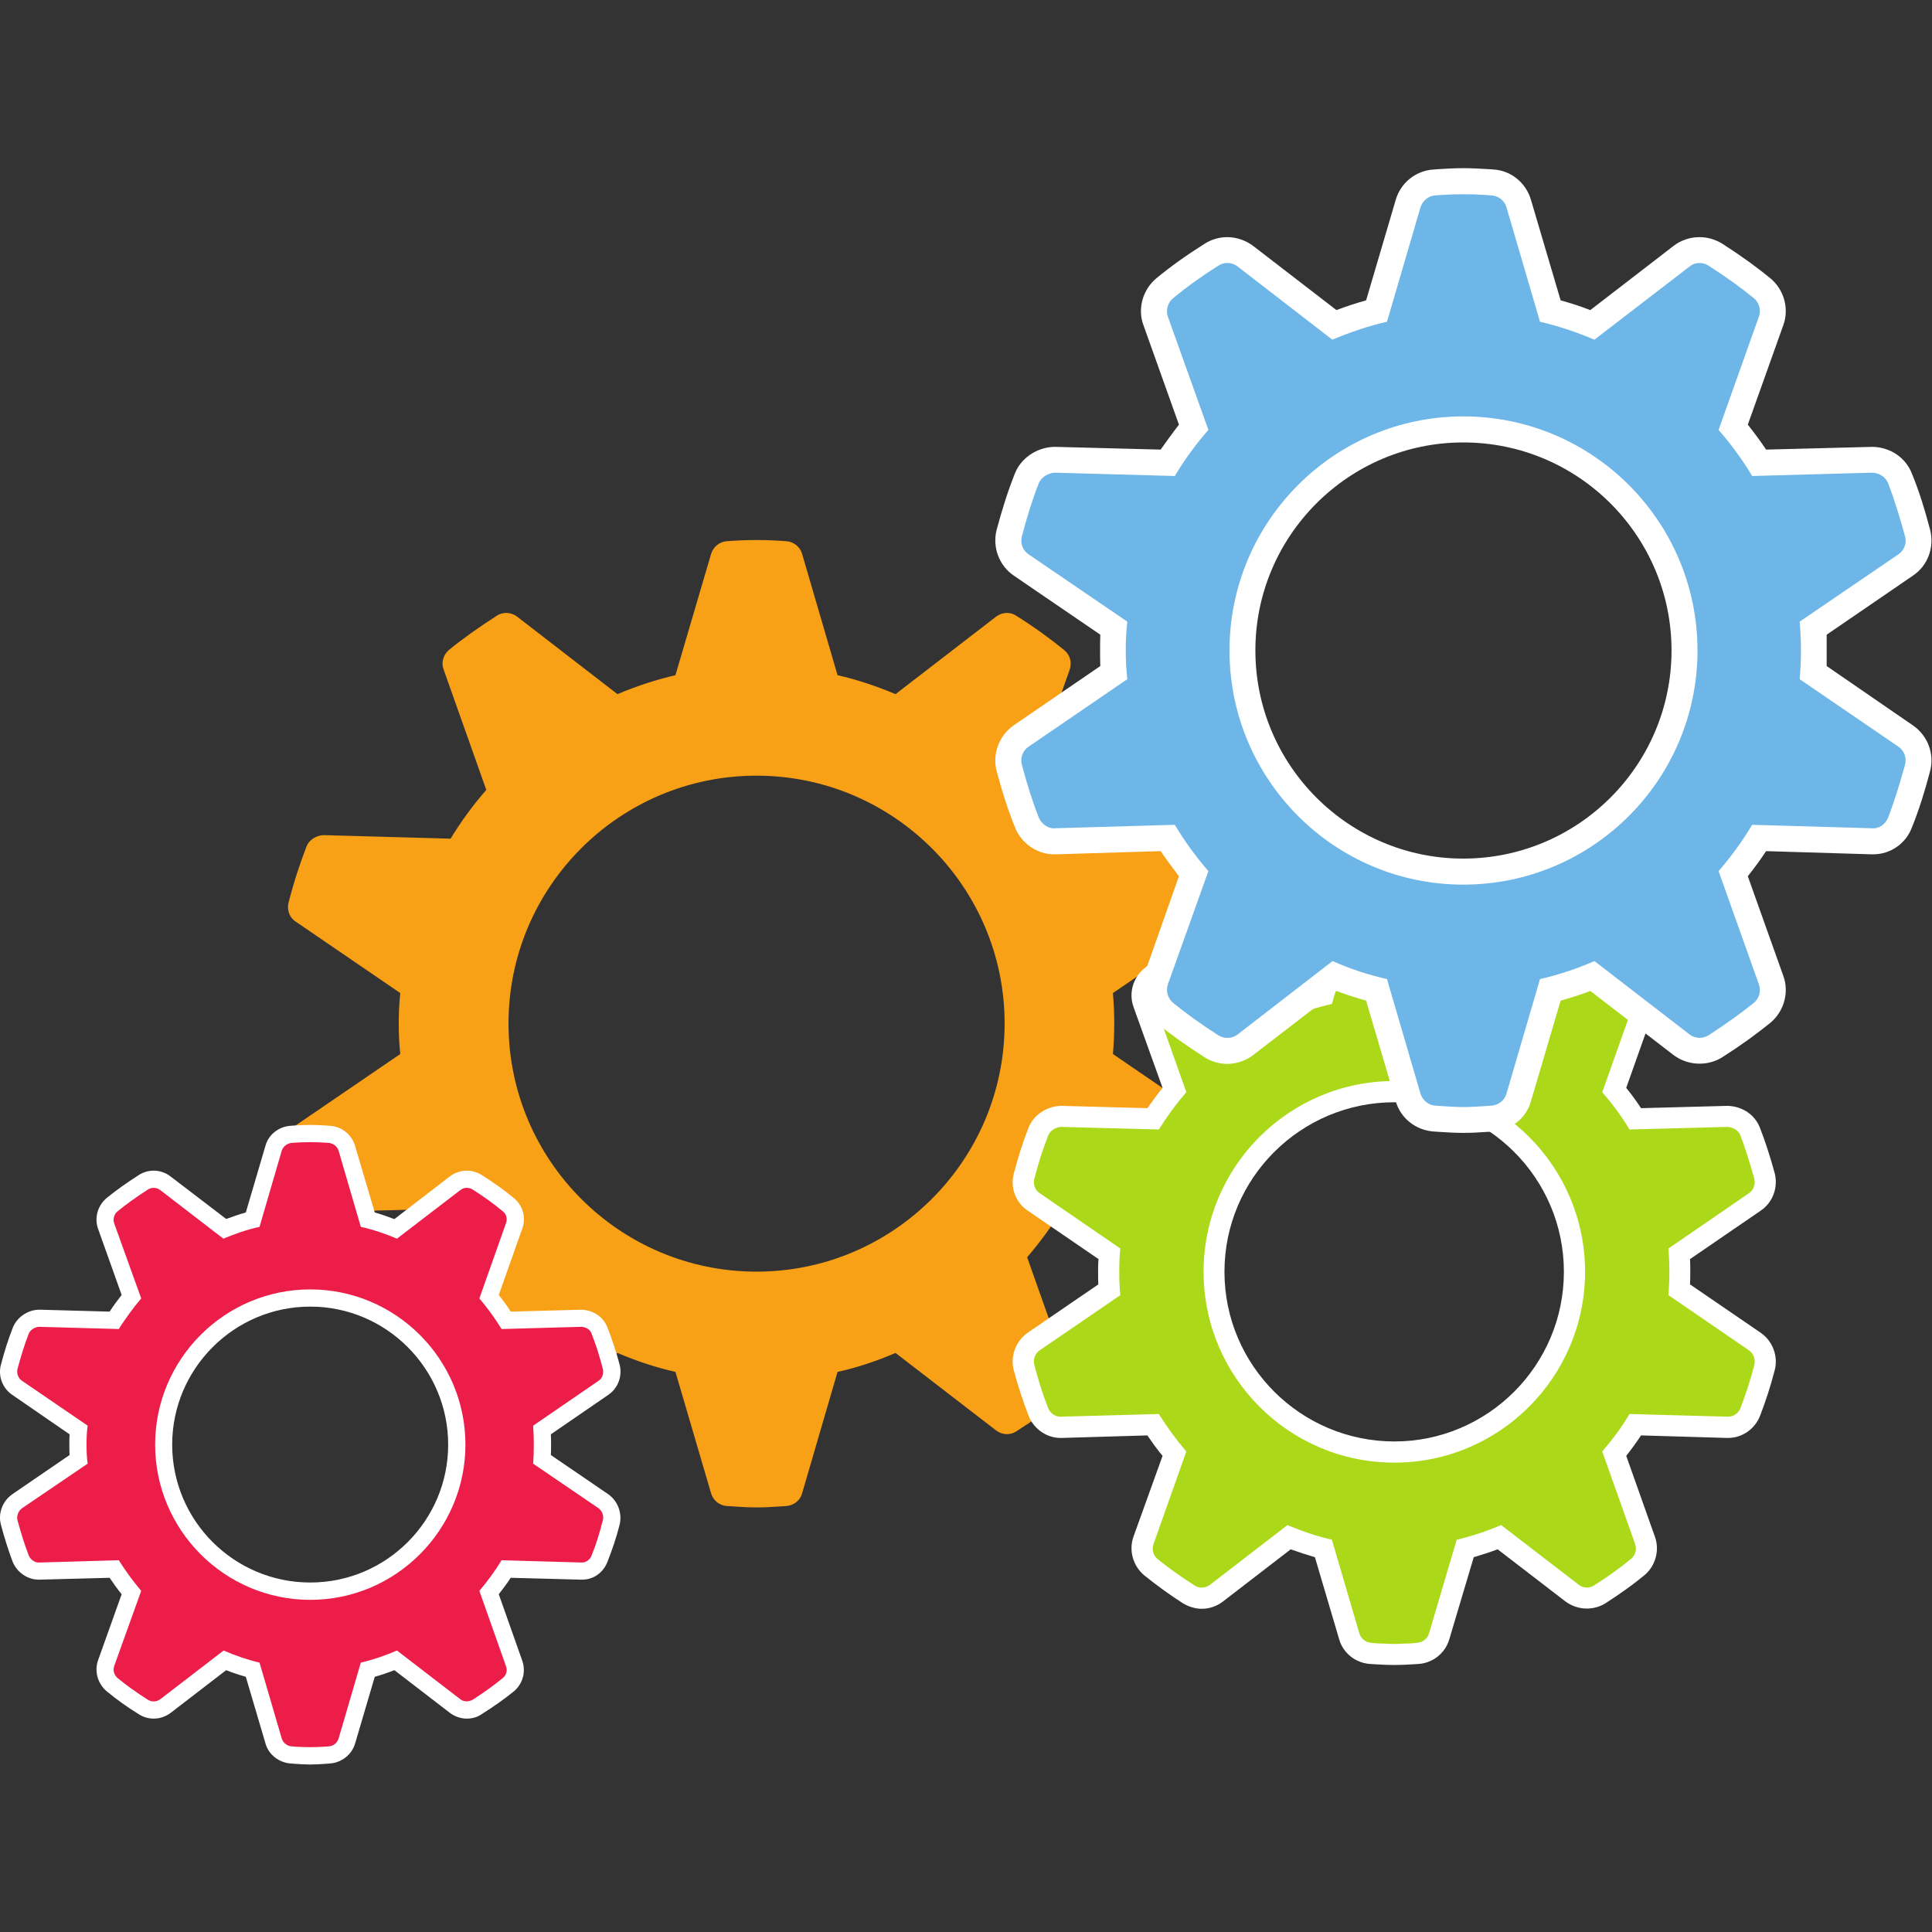
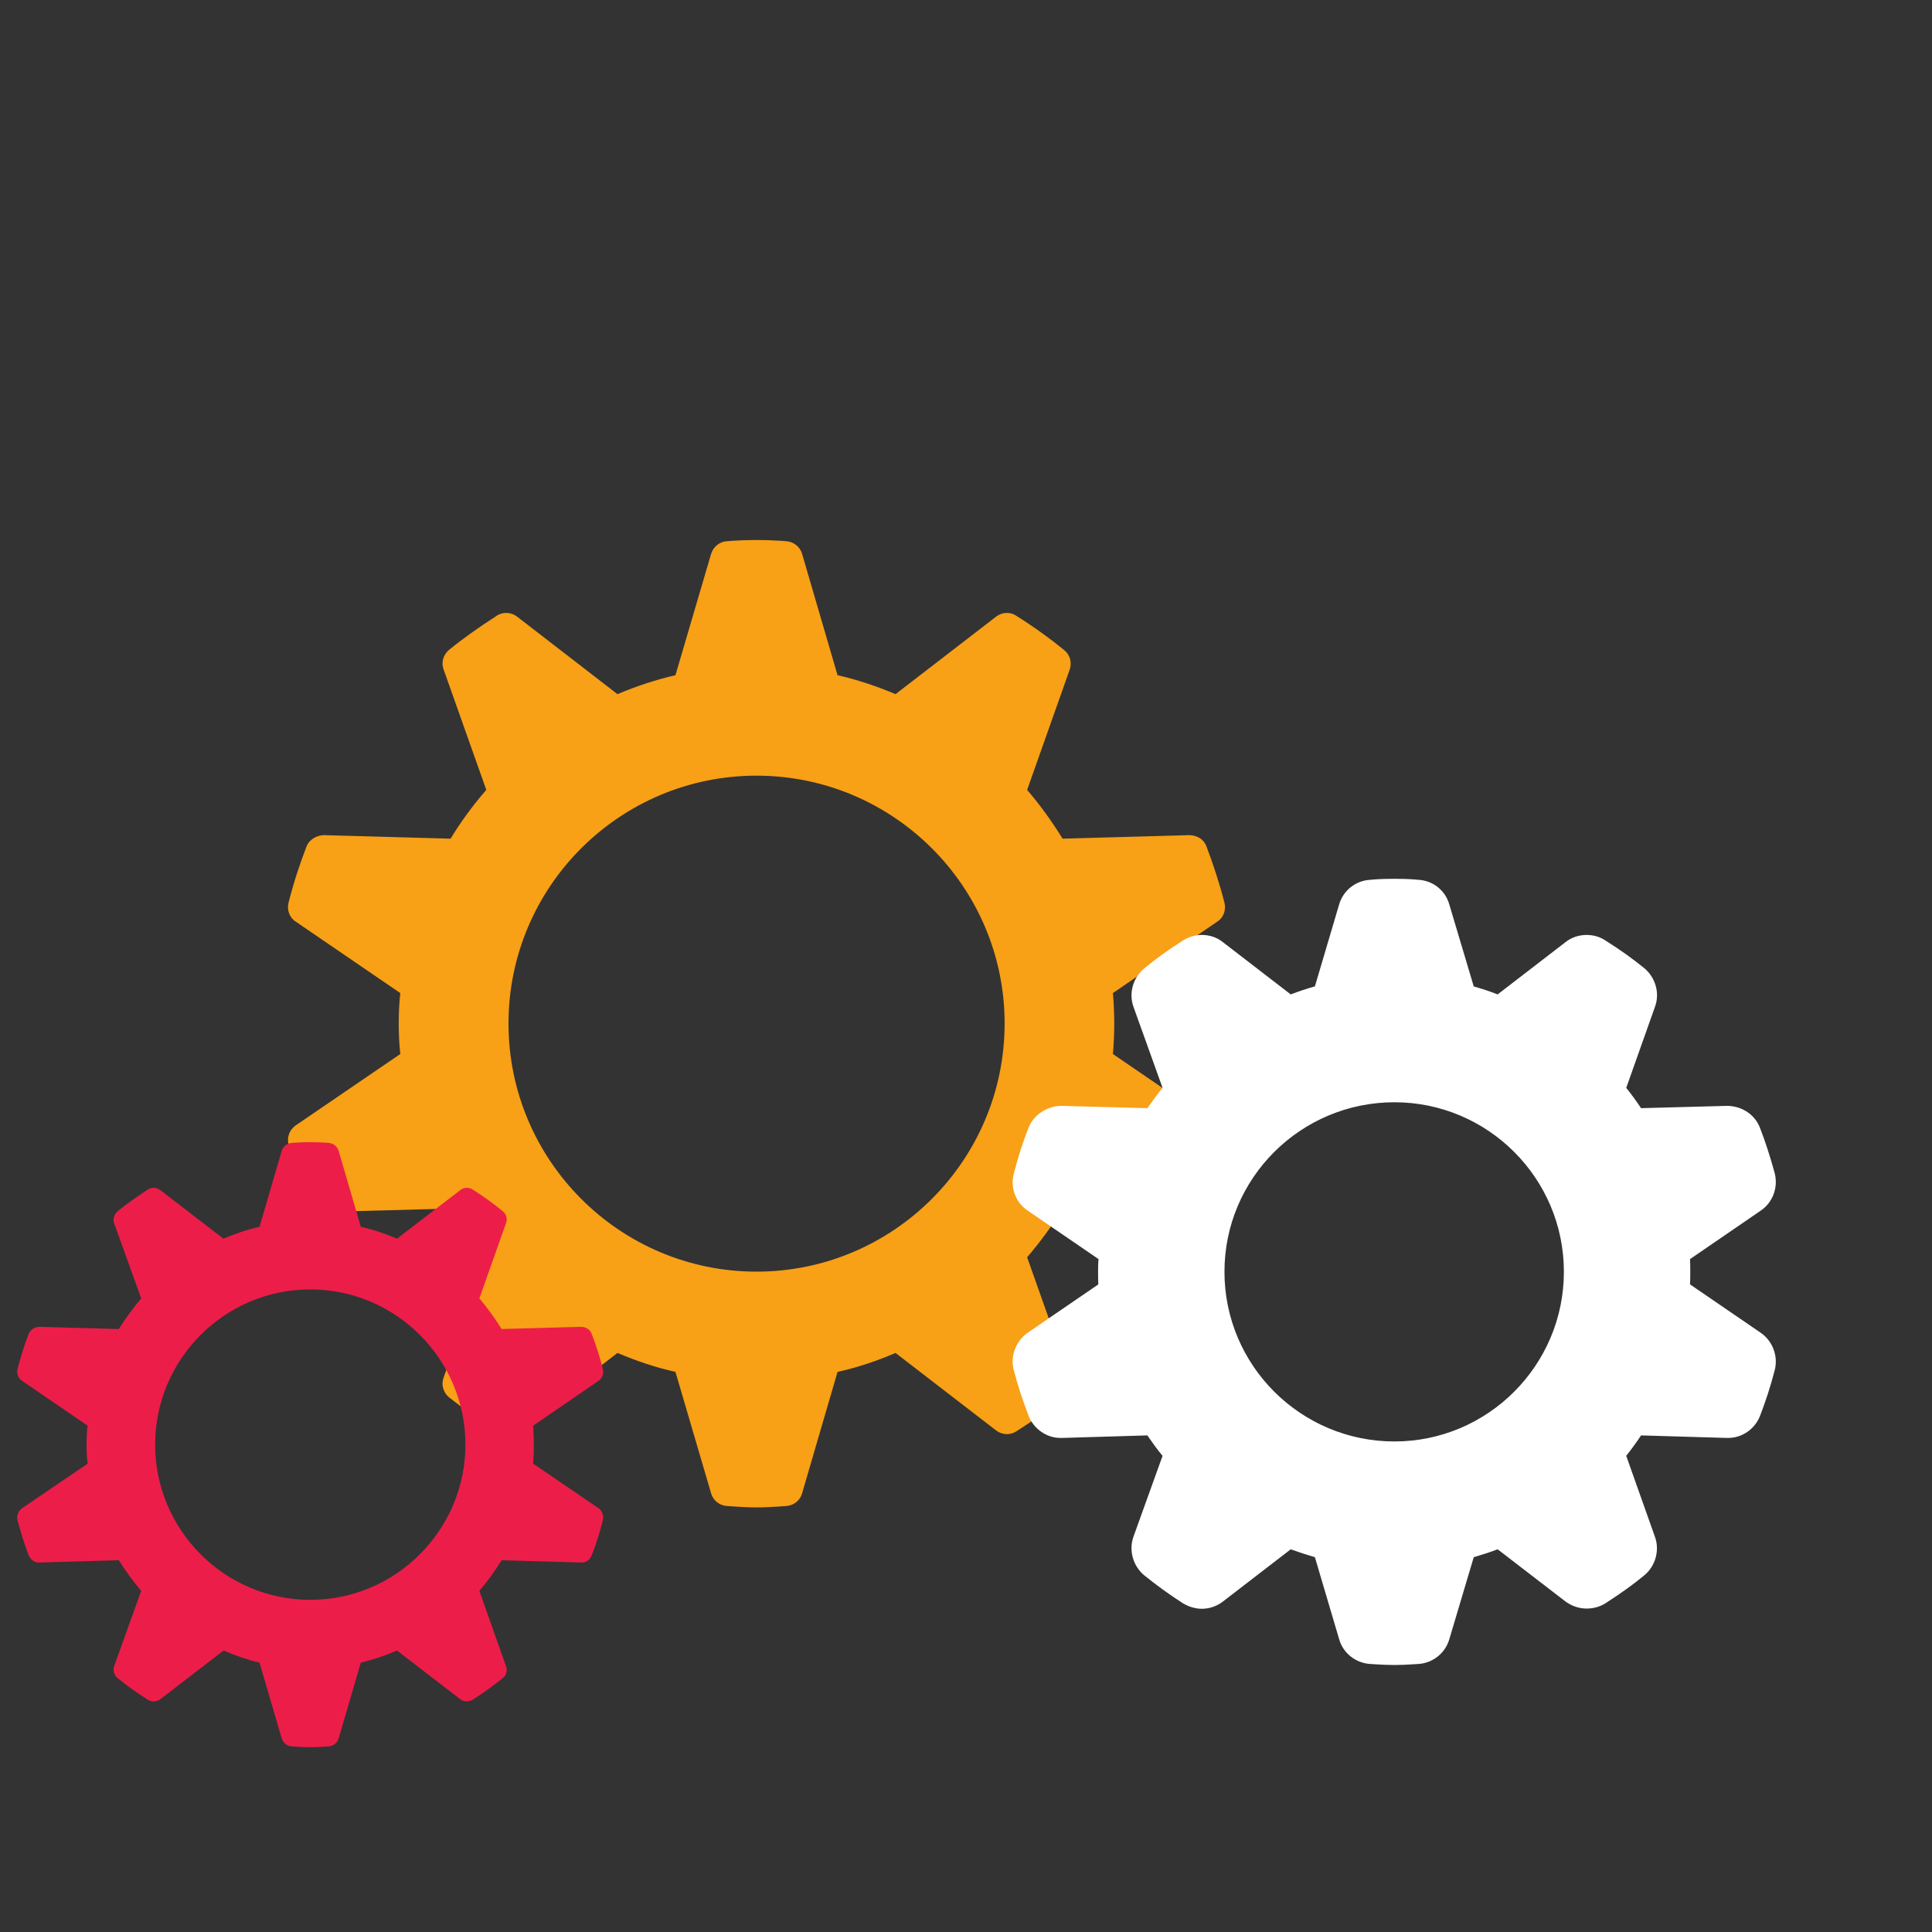
<svg xmlns="http://www.w3.org/2000/svg" width="1200" zoomAndPan="magnify" viewBox="0 0 900 900" height="1200" preserveAspectRatio="xMidYMid meet">
  <rect x="0" y="0" width="900" height="900" fill="#333333" stroke="none" />
  <defs>
    <clipPath id="c979acf8e1">
-       <path d="M 463 78.301 L 899.73 78.301 L 899.73 528 L 463 528 Z M 463 78.301 " />
-     </clipPath>
+       </clipPath>
    <clipPath id="549f4a2f2d">
-       <path d="M 0 524 L 290 524 L 290 821.977 L 0 821.977 Z M 0 524 " />
-     </clipPath>
+       </clipPath>
  </defs>
  <g id="284e7fb555">
    <path style=" stroke:none;fill-rule:nonzero;fill:#f8a016;fill-opacity:1;" d="M 352.422 592.379 C 288.672 592.379 236.883 540.52 236.883 476.77 C 236.883 413.09 288.672 361.336 352.422 361.336 C 416.137 361.336 467.992 413.09 467.992 476.77 C 467.992 540.52 416.137 592.379 352.422 592.379 Z M 518.441 491 C 518.855 486.324 519.062 481.617 519.062 476.77 C 519.062 472.062 518.855 467.355 518.441 462.613 L 567.172 429.242 C 569.992 427.422 571.23 423.812 570.402 420.516 C 567.965 411.062 565.113 402.438 561.984 394.223 C 560.746 390.961 557.828 389.242 554.254 389.035 L 495.004 390.684 C 490.125 382.816 484.66 375.152 478.477 367.969 L 498.34 311.848 C 499.371 308.723 498.547 305.113 495.797 302.879 C 489.402 297.656 482.426 292.535 473.391 286.832 C 470.535 284.906 466.793 285.148 464.043 287.242 L 417.168 323.363 C 408.23 319.582 399.195 316.594 390.156 314.531 L 373.625 257.93 C 372.699 254.734 369.672 252.328 366.305 252.121 L 363.555 251.914 C 356.168 251.434 348.641 251.434 341.219 251.914 L 338.605 252.121 C 335.137 252.328 332.316 254.734 331.285 257.93 L 314.652 314.531 C 305.719 316.594 296.578 319.582 287.641 323.363 L 240.871 287.242 C 238.121 285.148 234.273 284.906 231.418 286.832 C 222.586 292.535 215.371 297.656 209.012 302.879 C 206.469 305.113 205.438 308.723 206.641 311.848 L 226.539 367.969 C 220.25 375.152 214.684 382.816 209.906 390.684 L 150.73 389.035 C 147.672 389.137 144.129 390.961 142.824 394.223 C 139.664 402.438 136.809 411.062 134.406 420.516 C 133.578 423.812 134.816 427.422 137.637 429.242 L 186.469 462.613 C 185.953 467.355 185.746 472.062 185.746 476.77 C 185.746 481.617 185.953 486.324 186.469 491 L 137.637 524.332 C 134.816 526.359 133.578 529.797 134.406 533.164 C 136.809 542.617 139.664 551.172 142.824 559.387 C 144.129 562.582 147.672 564.918 150.73 564.609 L 209.906 562.996 C 214.684 570.832 220.25 578.492 226.539 585.676 L 206.641 641.762 C 205.438 644.957 206.469 648.566 209.012 650.801 C 215.609 656.023 222.898 661.316 231.418 666.812 C 234.477 668.668 238.121 668.496 240.871 666.367 L 287.641 630.25 C 296.68 634.098 305.719 637.086 314.652 639.082 L 331.285 695.75 C 332.316 699.051 335.137 701.316 338.605 701.559 L 342.25 701.797 C 345.582 702.039 348.949 702.211 352.422 702.211 C 355.859 702.211 359.293 702.039 362.766 701.797 L 366.305 701.559 C 369.672 701.316 372.699 699.051 373.625 695.75 L 390.156 639.082 C 399.195 637.086 408.23 634.098 417.168 630.25 L 464.043 666.367 C 466.793 668.465 470.535 668.668 473.391 666.812 C 482.016 661.316 489.402 656.023 495.797 650.801 C 498.547 648.566 499.371 644.957 498.34 641.762 L 478.477 585.676 C 484.66 578.492 490.23 570.832 495.004 562.996 L 554.254 564.609 C 557.828 564.816 560.746 562.582 561.984 559.387 C 565.215 551.172 567.965 542.617 570.402 533.164 C 571.23 529.797 569.992 526.359 567.172 524.332 L 518.441 491 " />
    <path style=" stroke:none;fill-rule:nonzero;fill:#ffffff;fill-opacity:1;" d="M 649.582 513.473 C 605.938 513.473 570.402 548.801 570.402 592.445 C 570.402 636.09 605.938 671.488 649.582 671.488 C 693.02 671.488 728.52 636.09 728.52 592.445 C 728.52 548.801 693.02 513.473 649.582 513.473 Z M 649.582 775.617 C 646.523 775.617 643.465 775.48 641.059 775.309 L 638.207 775.137 C 631.402 774.652 625.629 770.051 623.809 763.555 L 612.535 725.406 C 608.789 724.309 605.113 723.105 601.266 721.73 L 569.719 746.027 C 566.969 748.156 563.496 749.43 559.855 749.43 C 556.797 749.43 553.77 748.469 551.125 746.922 C 544.527 742.66 538.648 738.398 533.047 733.863 C 527.789 729.496 525.762 722.246 527.996 715.887 L 541.57 678.188 C 538.961 675.098 536.727 671.898 534.492 668.668 L 494.902 669.84 C 494.488 669.84 494.285 669.84 493.871 669.84 C 487.582 669.84 481.5 665.609 479.164 659.527 C 476.621 652.93 474.281 645.953 472.254 638.324 C 470.535 631.727 473.184 624.82 478.648 620.902 L 511.637 598.324 C 511.535 596.434 511.535 594.406 511.535 592.445 C 511.535 590.488 511.535 588.527 511.742 586.535 L 478.855 564.027 C 473.184 560.312 470.535 553.371 472.254 546.773 C 474.281 538.906 476.516 531.93 479.164 525.262 C 481.398 519.523 487.375 515.469 493.871 515.156 C 494.078 515.156 494.488 515.156 494.488 515.156 L 534.492 516.223 C 536.727 513.027 539.133 509.762 541.57 506.773 L 527.996 468.969 C 525.762 462.613 527.789 455.43 533.047 451.102 C 538.34 446.734 544.012 442.578 551.125 438.074 C 553.77 436.391 556.797 435.531 559.855 435.531 C 563.496 435.531 566.969 436.699 569.719 438.934 L 601.266 463.23 C 605.113 461.754 608.859 460.551 612.535 459.484 L 623.809 421.375 C 625.699 414.809 631.508 410.238 638.207 409.859 L 640.133 409.688 C 643.293 409.449 646.316 409.379 649.582 409.379 C 652.605 409.379 655.871 409.449 658.93 409.688 L 660.82 409.859 C 667.555 410.238 673.328 414.809 675.152 421.375 L 686.527 459.52 C 690.168 460.551 693.914 461.754 697.66 463.23 L 729.348 438.832 C 731.992 436.699 735.531 435.531 739.105 435.531 C 742.234 435.531 745.293 436.391 747.801 438.074 C 755.121 442.68 760.789 446.805 766.082 451.102 C 771.168 455.43 773.301 462.613 770.965 468.969 L 757.559 506.773 C 760 509.762 762.336 513.027 764.469 516.223 C 764.469 516.223 804.539 515.156 804.641 515.156 C 804.848 515.156 804.949 515.156 805.055 515.156 C 811.859 515.469 817.527 519.352 819.867 525.398 C 822.41 531.93 824.641 538.906 826.773 546.672 C 828.387 553.371 825.742 560.312 820.07 564.059 L 787.285 586.535 C 787.391 588.527 787.391 590.488 787.391 592.445 C 787.391 594.406 787.391 596.434 787.285 598.324 L 820.277 620.902 C 825.742 624.715 828.387 631.625 826.773 638.152 C 824.746 646.023 822.41 653.035 819.867 659.633 C 817.426 665.75 811.551 669.84 805.055 669.84 C 804.848 669.84 804.469 669.84 804.23 669.84 L 764.469 668.668 C 762.336 671.898 760 675.098 757.559 678.188 L 770.965 715.992 C 773.195 722.246 771.168 729.496 766.082 733.758 C 760.723 738.227 754.707 742.453 747.801 746.922 C 745.293 748.469 742.336 749.328 739.105 749.328 C 735.637 749.328 732.199 748.156 729.348 746.098 L 697.66 721.73 C 694.02 723.105 690.168 724.309 686.527 725.406 L 675.152 763.59 C 673.328 769.945 667.66 774.652 660.82 775.137 L 657.898 775.309 C 655.461 775.48 652.504 775.617 649.582 775.617 " />
-     <path style=" stroke:none;fill-rule:nonzero;fill:#abd91a;fill-opacity:1;" d="M 649.582 681.352 C 600.441 681.352 560.68 641.488 560.68 592.445 C 560.68 543.406 600.441 503.578 649.582 503.578 C 698.484 503.578 738.383 543.406 738.383 592.445 C 738.383 641.488 698.484 681.352 649.582 681.352 Z M 777.254 603.34 C 777.457 599.73 777.664 596.125 777.664 592.445 C 777.664 588.77 777.457 585.16 777.254 581.586 L 814.711 555.848 C 816.84 554.438 817.84 551.723 817.254 549.215 C 815.191 541.859 813.164 535.262 810.758 528.938 C 809.727 526.465 807.391 525.09 804.641 524.953 L 759.074 526.156 C 755.531 520.141 751.168 514.297 746.391 508.801 L 761.719 465.637 C 762.543 463.129 761.82 460.414 759.691 458.625 C 754.914 454.707 749.449 450.758 742.543 446.324 C 740.309 444.914 737.457 445.051 735.43 446.633 L 699.309 474.398 C 692.402 471.512 685.496 469.211 678.586 467.699 L 665.699 424.09 C 665.012 421.578 662.781 419.793 660.133 419.688 L 658.105 419.484 C 652.402 419.141 646.523 419.141 640.855 419.484 L 638.828 419.688 C 636.18 419.793 633.945 421.578 633.227 424.09 L 620.441 467.699 C 613.535 469.211 606.559 471.512 599.648 474.398 L 563.703 446.633 C 561.469 445.051 558.617 444.914 556.484 446.324 C 549.613 450.758 544.113 454.707 539.234 458.625 C 537.242 460.414 536.418 463.129 537.344 465.637 L 552.637 508.801 C 547.859 514.297 543.598 520.141 539.852 526.156 L 494.285 524.953 C 492.051 525.055 489.23 526.465 488.305 528.938 C 485.762 535.262 483.734 541.859 481.809 549.215 C 481.191 551.723 482.117 554.438 484.352 555.848 L 521.879 581.586 C 521.5 585.16 521.398 588.77 521.398 592.445 C 521.398 596.125 521.5 599.73 521.879 603.34 L 484.352 629.012 C 482.117 630.559 481.191 633.238 481.809 635.781 C 483.734 643.066 485.762 649.664 488.305 656.023 C 489.23 658.465 492.051 660.215 494.285 659.941 L 539.852 658.703 C 543.598 664.754 547.859 670.594 552.637 676.16 L 537.344 719.289 C 536.418 721.832 537.242 724.582 539.234 726.266 C 544.219 730.32 549.922 734.379 556.484 738.57 C 558.617 740.012 561.469 739.91 563.703 738.227 L 599.719 710.457 C 606.625 713.344 613.535 715.684 620.441 717.262 L 633.227 760.875 C 633.945 763.277 636.18 765.133 638.828 765.273 L 641.645 765.547 C 644.289 765.582 646.832 765.82 649.582 765.82 C 652.09 765.82 654.84 765.582 657.281 765.547 L 660.133 765.273 C 662.781 765.133 665.012 763.277 665.699 760.875 L 678.586 717.262 C 685.391 715.684 692.402 713.344 699.309 710.457 L 735.43 738.227 C 737.457 739.84 740.309 740.012 742.543 738.57 C 749.141 734.379 754.812 730.32 759.691 726.266 C 761.82 724.582 762.543 721.832 761.719 719.289 L 746.391 676.16 C 751.168 670.594 755.531 664.754 759.074 658.703 L 804.641 659.941 C 807.391 660.113 809.727 658.465 810.758 656.023 C 813.164 649.664 815.398 643.066 817.254 635.781 C 817.84 633.238 816.84 630.559 814.711 629.012 L 777.254 603.34 " />
    <g clip-rule="nonzero" clip-path="url(#c979acf8e1)">
      <path style=" stroke:none;fill-rule:nonzero;fill:#ffffff;fill-opacity:1;" d="M 681.645 206.105 C 628.277 206.105 584.805 249.578 584.805 303.016 C 584.805 356.457 628.277 399.965 681.645 399.965 C 735.223 399.965 778.66 356.457 778.66 303.016 C 778.66 249.578 735.223 206.105 681.645 206.105 Z M 681.645 527.734 C 678.004 527.734 674.43 527.562 671.301 527.324 L 668.039 527.117 C 659.516 526.566 652.402 520.898 650.168 512.926 L 636.387 466.117 C 631.816 464.848 627.246 463.402 622.57 461.617 L 583.809 491.445 C 580.543 494.023 576.074 495.602 571.711 495.602 C 567.965 495.602 564.219 494.504 561.09 492.477 C 552.945 487.285 545.625 482.098 538.754 476.496 C 532.359 471.168 529.816 462.305 532.844 454.5 L 549.199 408.176 C 546.246 404.328 543.426 400.512 540.676 396.492 L 492.051 397.969 C 491.637 397.969 491.258 397.969 490.848 397.969 C 483.113 397.969 475.625 392.746 472.77 385.289 C 469.508 377.18 466.793 368.656 464.25 359.137 C 462.219 351.199 465.383 342.676 472.152 337.934 L 512.566 310.27 C 512.465 307.965 512.465 305.457 512.465 303.016 C 512.465 300.613 512.465 298.207 512.566 295.664 L 472.254 268.137 C 465.484 263.531 462.219 255.008 464.25 246.898 C 466.793 237.379 469.508 228.754 472.77 220.574 C 475.52 213.562 482.738 208.477 490.848 208.168 C 491.055 208.168 491.637 208.168 491.637 208.168 L 540.676 209.438 C 543.426 205.555 546.246 201.637 549.199 197.824 L 532.637 151.395 C 529.816 143.699 532.359 134.867 538.754 129.574 C 545.25 124.211 552.328 119.125 561.09 113.594 C 564.219 111.566 567.965 110.465 571.711 110.465 C 576.074 110.465 580.371 112.012 583.809 114.59 L 622.57 144.453 C 627.246 142.668 631.918 141.152 636.387 139.918 L 650.168 93.145 C 652.504 85.07 659.617 79.398 668.039 78.953 L 670.27 78.781 C 673.914 78.574 677.902 78.332 681.645 78.332 C 685.496 78.332 689.344 78.574 693.227 78.781 L 695.668 78.953 C 703.777 79.398 710.855 85.07 713.195 93.145 L 727.008 139.918 C 731.578 141.188 736.254 142.668 740.824 144.453 L 779.691 114.488 C 782.922 112.012 787.184 110.465 791.652 110.465 C 795.5 110.465 799.176 111.566 802.406 113.594 C 811.238 119.262 818.25 124.348 824.641 129.574 C 831.035 134.867 833.578 143.699 830.727 151.5 L 814.195 197.824 C 817.254 201.637 820.07 205.488 822.719 209.438 C 822.719 209.438 872.031 208.168 872.137 208.168 C 872.238 208.168 872.445 208.168 872.652 208.168 C 880.863 208.477 887.875 213.324 890.695 220.781 C 893.957 228.648 896.605 237.207 899.148 246.898 C 901.176 255.008 898.012 263.531 891.141 268.137 L 850.934 295.664 C 850.934 298.207 850.934 300.613 850.934 303.016 C 850.934 305.457 850.934 307.965 850.934 310.27 L 891.141 337.934 C 898.012 342.676 901.176 351.094 899.148 359.102 C 896.605 368.758 893.957 377.281 890.625 385.496 C 887.773 393.055 880.59 397.969 872.652 397.969 C 872.238 397.969 872.031 397.969 871.656 397.969 L 822.719 396.492 C 820.07 400.512 817.254 404.328 814.195 408.176 L 830.727 454.57 C 833.578 462.305 831.035 471.168 824.746 476.426 C 818.043 481.855 810.828 487.082 802.34 492.477 C 799.281 494.434 795.5 495.5 791.754 495.5 C 787.391 495.5 783.129 494.125 779.691 491.547 L 740.824 461.617 C 736.254 463.402 731.578 464.848 727.008 466.117 L 713.195 512.926 C 711.062 520.828 703.883 526.566 695.668 527.117 L 691.992 527.324 C 688.934 527.562 685.391 527.734 681.645 527.734 " />
    </g>
-     <path style=" stroke:none;fill-rule:nonzero;fill:#6db6e7;fill-opacity:1;" d="M 681.645 412.094 C 621.574 412.094 572.742 363.156 572.742 303.016 C 572.742 242.91 621.574 193.973 681.645 193.973 C 741.926 193.973 790.758 242.91 790.758 303.016 C 790.758 363.156 741.926 412.094 681.645 412.094 Z M 838.355 316.387 C 838.766 311.918 838.938 307.484 838.938 303.016 C 838.938 298.516 838.766 294.047 838.355 289.582 L 884.438 258.168 C 887.051 256.348 888.289 253.051 887.465 249.957 C 885.023 240.918 882.48 232.809 879.559 225.043 C 878.219 222.051 875.504 220.367 872.137 220.195 L 816.223 221.742 C 811.754 214.215 806.465 207.066 800.586 200.262 L 819.383 147.441 C 820.484 144.352 819.488 140.984 817.047 138.922 C 810.965 133.973 804.332 129.16 795.844 123.73 C 793.094 121.977 789.52 122.117 787.113 124.109 L 742.75 158.234 C 734.328 154.695 725.91 151.844 717.387 149.883 L 701.75 96.48 C 700.824 93.453 698.074 91.219 694.738 91.016 L 692.402 90.844 C 685.289 90.363 678.004 90.363 671.098 90.844 L 668.656 91.016 C 665.426 91.219 662.781 93.453 661.75 96.48 L 646.113 149.883 C 637.59 151.844 629.066 154.695 620.648 158.234 L 576.488 124.109 C 573.84 122.117 570.301 121.977 567.586 123.73 C 559.027 129.16 552.43 133.973 546.449 138.922 C 544.012 140.984 543.016 144.352 544.012 147.441 L 562.914 200.262 C 557 207.066 551.742 214.215 547.277 221.742 L 491.258 220.195 C 488.613 220.367 485.141 222.051 483.941 225.043 C 480.883 232.809 478.371 240.918 476 249.957 C 475.211 253.051 476.414 256.348 479.059 258.168 L 525.145 289.582 C 524.629 294.047 524.422 298.516 524.422 303.016 C 524.422 307.484 524.629 311.918 525.145 316.387 L 479.059 347.898 C 476.414 349.719 475.211 353.02 476 356.113 C 478.371 365.082 480.883 373.227 483.941 380.926 C 485.141 383.914 488.613 386.148 491.258 385.84 L 547.277 384.223 C 551.742 391.715 557 399 562.914 405.805 L 544.012 458.625 C 543.016 461.719 544.012 465.051 546.449 467.148 C 552.535 472.133 559.441 477.082 567.586 482.305 C 570.402 483.988 573.84 483.918 576.488 481.926 L 620.75 447.699 C 629.066 451.375 637.59 454.191 646.113 456.082 L 661.75 509.555 C 662.781 512.648 665.426 514.848 668.656 515.055 L 672.094 515.297 C 675.254 515.469 678.484 515.707 681.645 515.707 C 684.875 515.707 688.141 515.469 691.406 515.297 L 694.738 515.055 C 698.004 514.848 700.824 512.648 701.75 509.555 L 717.387 456.082 C 725.773 454.191 734.328 451.375 742.75 447.699 L 787.113 481.926 C 789.625 483.852 793.094 483.988 795.844 482.305 C 803.953 477.082 810.828 472.133 817.047 467.148 C 819.488 465.051 820.484 461.719 819.383 458.625 L 800.586 405.805 C 806.465 399 811.754 391.715 816.223 384.223 L 872.137 385.84 C 875.504 386.113 878.219 383.914 879.559 380.926 C 882.48 373.227 885.023 365.082 887.465 356.113 C 888.289 353.02 887.051 349.719 884.438 347.898 L 838.355 316.387 " />
    <g clip-rule="nonzero" clip-path="url(#549f4a2f2d)">
      <path style=" stroke:none;fill-rule:nonzero;fill:#ffffff;fill-opacity:1;" d="M 144.543 608.668 C 109.043 608.668 80.211 637.57 80.211 672.965 C 80.211 708.398 109.043 737.195 144.543 737.195 C 179.973 737.195 208.773 708.398 208.773 672.965 C 208.773 637.57 179.973 608.668 144.543 608.668 Z M 144.543 821.977 C 142.102 821.977 139.664 821.805 137.637 821.668 L 135.402 821.496 C 129.938 821.117 125.059 817.336 123.648 812.078 L 114.508 781.113 C 111.449 780.254 108.32 779.227 105.367 778.023 L 79.59 797.852 C 77.359 799.57 74.504 800.602 71.586 800.602 C 69.145 800.602 66.703 799.879 64.574 798.504 C 59.074 795.102 54.332 791.664 49.762 787.918 C 45.5 784.312 43.852 778.57 45.707 773.348 L 56.668 742.66 C 54.605 740.152 52.785 737.504 51.066 734.996 L 18.695 735.855 C 18.488 735.855 18.281 735.855 17.973 735.855 C 12.82 735.855 7.938 732.488 5.91 727.574 C 3.883 722.176 2.062 716.438 0.414 710.184 C -0.996 704.891 1.238 699.254 5.703 696.094 L 32.406 677.812 C 32.305 676.16 32.305 674.582 32.305 672.965 C 32.305 671.352 32.305 669.734 32.406 668.156 L 5.703 649.77 C 1.238 646.746 -0.996 641.145 0.414 635.781 C 2.062 629.492 3.883 623.754 6.016 618.359 C 7.938 613.684 12.715 610.281 17.973 610.109 C 18.078 610.109 18.488 610.109 18.594 610.109 L 51.066 611.004 C 52.785 608.324 54.711 605.781 56.668 603.238 L 45.707 572.48 C 43.852 567.359 45.5 561.516 49.762 558.012 C 54.125 554.473 58.801 551.137 64.574 547.426 C 66.703 546.051 69.145 545.332 71.586 545.332 C 74.504 545.332 77.359 546.363 79.59 548.148 L 105.367 567.84 C 108.426 566.742 111.449 565.676 114.508 564.816 L 123.648 533.785 C 125.059 528.527 129.938 524.746 135.402 524.438 L 136.949 524.332 C 139.387 524.16 142 524.023 144.543 524.023 C 147.086 524.023 149.629 524.16 152.07 524.332 L 153.684 524.438 C 159.148 524.746 163.926 528.527 165.438 533.887 L 174.578 564.816 C 177.637 565.676 180.559 566.742 183.719 567.91 L 209.492 548.047 C 211.625 546.363 214.582 545.332 217.434 545.332 C 219.84 545.332 222.383 546.051 224.512 547.426 C 230.422 551.172 235.098 554.574 239.254 558.012 C 243.621 561.516 245.234 567.359 243.207 572.582 L 232.348 603.238 C 234.273 605.746 236.301 608.324 237.914 611.004 C 237.914 611.004 270.598 610.109 270.805 610.109 C 270.805 610.109 270.906 610.109 271.008 610.109 C 276.578 610.387 281.148 613.547 282.969 618.426 C 285.098 623.754 286.953 629.391 288.672 635.781 C 289.98 641.145 287.848 646.746 283.379 649.77 L 256.609 668.156 C 256.711 669.734 256.711 671.352 256.711 672.965 C 256.711 674.582 256.711 676.16 256.609 677.812 L 283.379 696.094 C 287.848 699.254 289.875 704.891 288.672 710.184 C 287.059 716.508 285.098 722.176 282.969 727.574 C 281.043 732.59 276.473 735.855 271.215 735.855 C 270.805 735.855 270.598 735.855 270.289 735.855 L 237.914 734.996 C 236.301 737.504 234.273 740.152 232.348 742.66 L 243.207 773.383 C 245.133 778.57 243.621 784.312 239.359 787.918 C 234.891 791.527 230.012 794.965 224.41 798.504 C 222.484 799.879 220.043 800.602 217.434 800.602 C 214.582 800.602 211.727 799.57 209.492 797.852 L 183.719 778.023 C 180.66 779.227 177.637 780.254 174.578 781.113 L 165.438 812.148 C 163.926 817.336 159.148 821.117 153.684 821.496 L 151.348 821.668 C 149.422 821.805 146.984 821.977 144.543 821.977 " />
    </g>
    <path style=" stroke:none;fill-rule:nonzero;fill:#ed1d49;fill-opacity:1;" d="M 144.543 745.27 C 104.68 745.27 72.27 712.762 72.27 672.965 C 72.27 633.102 104.68 600.66 144.543 600.66 C 184.34 600.66 216.812 633.102 216.812 672.965 C 216.812 712.762 184.34 745.27 144.543 745.27 Z M 248.363 681.832 C 248.566 678.844 248.672 675.957 248.672 672.965 C 248.672 669.977 248.566 667.02 248.363 664.133 L 278.914 643.172 C 280.562 642.07 281.352 639.836 280.836 637.742 C 279.324 631.762 277.605 626.434 275.578 621.246 C 274.859 619.285 273.035 618.223 270.805 618.082 L 233.652 619.113 C 230.629 614.164 227.156 609.391 223.309 604.852 L 235.68 569.902 C 236.504 567.84 235.887 565.539 234.168 564.23 C 230.215 560.934 225.852 557.738 220.25 554.164 C 218.43 552.961 215.988 553.098 214.375 554.438 L 184.922 577.016 C 179.355 574.68 173.789 572.754 168.082 571.52 L 157.738 536.051 C 157.121 534.059 155.301 532.617 153.168 532.41 L 151.656 532.305 C 146.879 531.996 142.102 531.996 137.43 532.305 L 135.812 532.41 C 133.785 532.617 131.863 534.059 131.242 536.051 L 120.898 571.52 C 115.195 572.754 109.629 574.68 104.059 577.016 L 74.711 554.438 C 72.992 553.098 70.656 552.961 68.836 554.164 C 63.336 557.738 58.867 560.934 54.812 564.23 C 53.199 565.539 52.477 567.84 53.199 569.902 L 65.777 604.852 C 61.926 609.391 58.492 614.164 55.328 619.113 L 18.281 618.082 C 16.461 618.117 14.227 619.285 13.402 621.246 C 11.375 626.434 9.762 631.762 8.145 637.742 C 7.629 639.836 8.559 642.07 10.172 643.172 L 40.828 664.133 C 40.414 667.02 40.312 669.977 40.312 672.965 C 40.312 675.957 40.414 678.844 40.828 681.832 L 10.172 702.656 C 8.559 703.93 7.629 706.094 8.145 708.156 C 9.762 714.066 11.375 719.461 13.402 724.617 C 14.227 726.645 16.461 728.09 18.281 727.883 L 55.328 726.816 C 58.492 731.801 61.926 736.543 65.777 741.078 L 53.199 776.098 C 52.477 778.125 53.199 780.395 54.812 781.734 C 58.867 785.066 63.438 788.367 68.836 791.77 C 70.656 792.973 72.992 792.832 74.711 791.527 L 104.164 768.879 C 109.629 771.25 115.195 773.176 120.898 774.516 L 131.242 809.844 C 131.863 811.906 133.785 813.383 135.812 813.523 L 138.152 813.695 C 140.281 813.832 142.309 813.898 144.543 813.898 C 146.672 813.898 148.805 813.832 150.832 813.695 L 153.168 813.523 C 155.301 813.383 157.121 811.906 157.738 809.844 L 168.082 774.516 C 173.789 773.176 179.355 771.25 184.922 768.879 L 214.375 791.527 C 215.988 792.832 218.223 792.867 220.25 791.77 C 225.543 788.367 230.113 785.066 234.168 781.734 C 235.887 780.395 236.504 778.125 235.68 776.098 L 223.309 741.078 C 227.156 736.543 230.629 731.801 233.652 726.816 L 270.805 727.883 C 272.832 728.02 274.859 726.645 275.578 724.617 C 277.711 719.461 279.324 714.066 280.836 708.156 C 281.352 706.094 280.562 703.93 278.914 702.656 L 248.363 681.832 " />
  </g>
</svg>